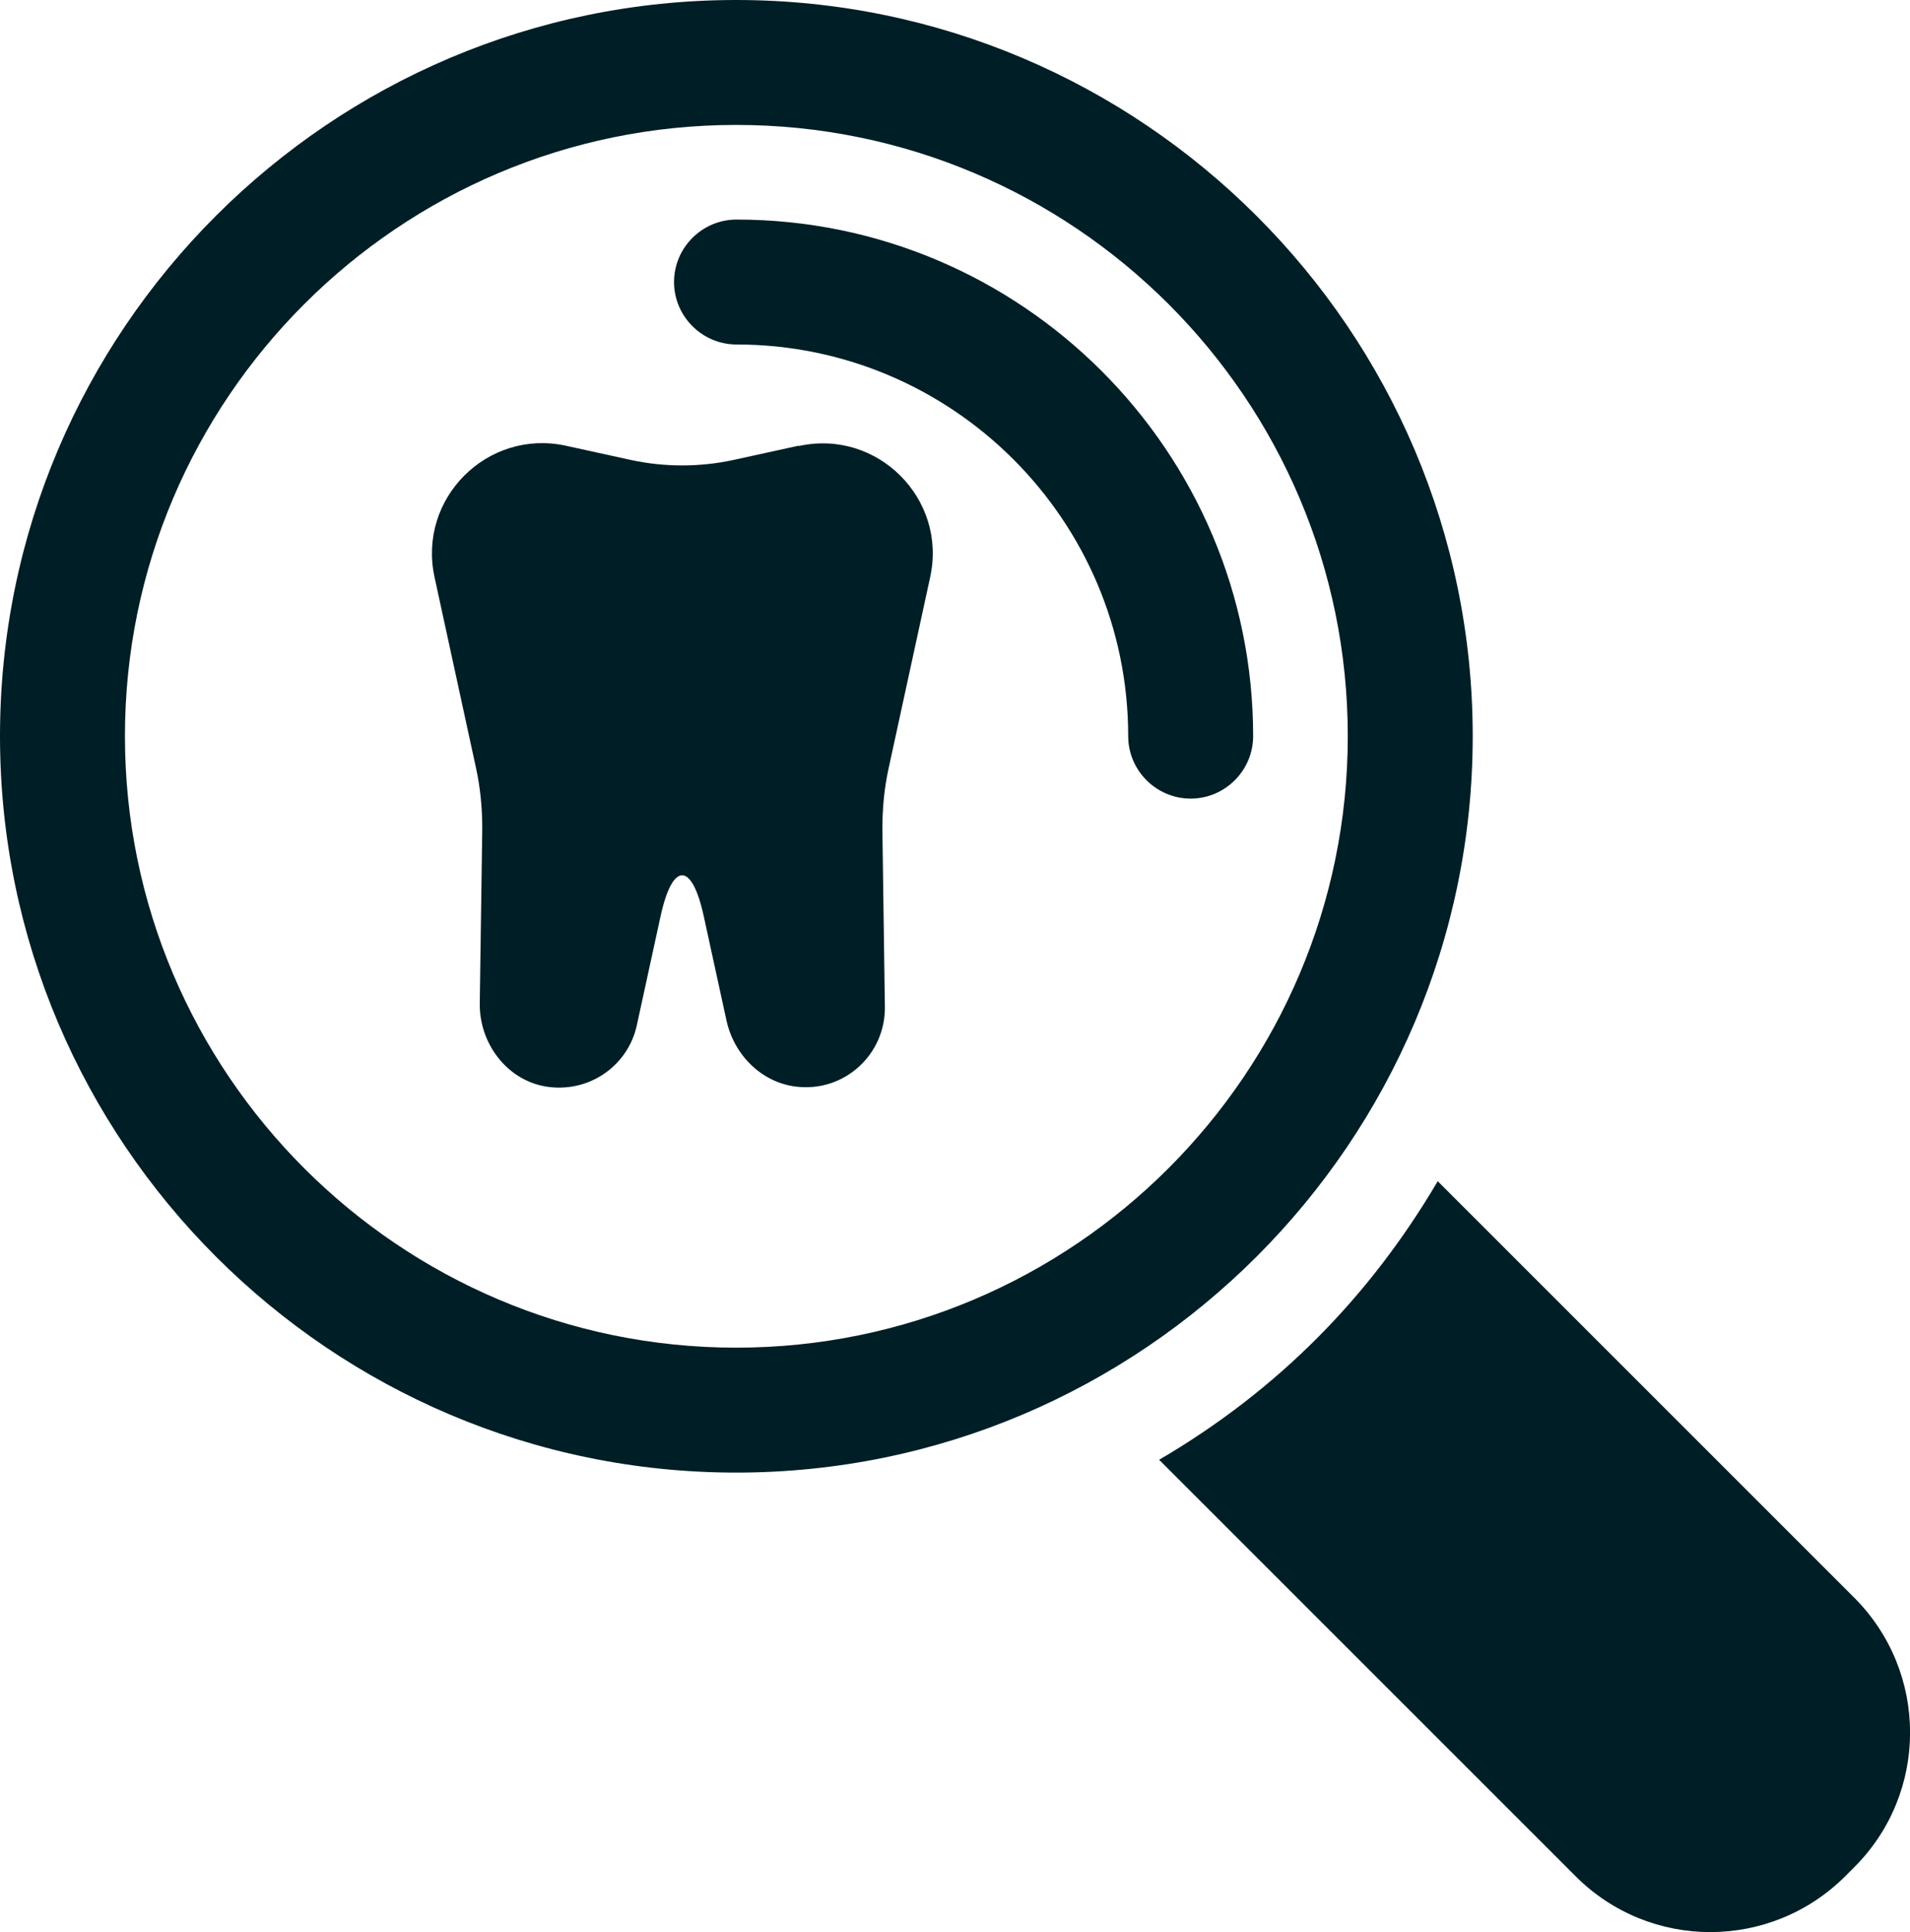
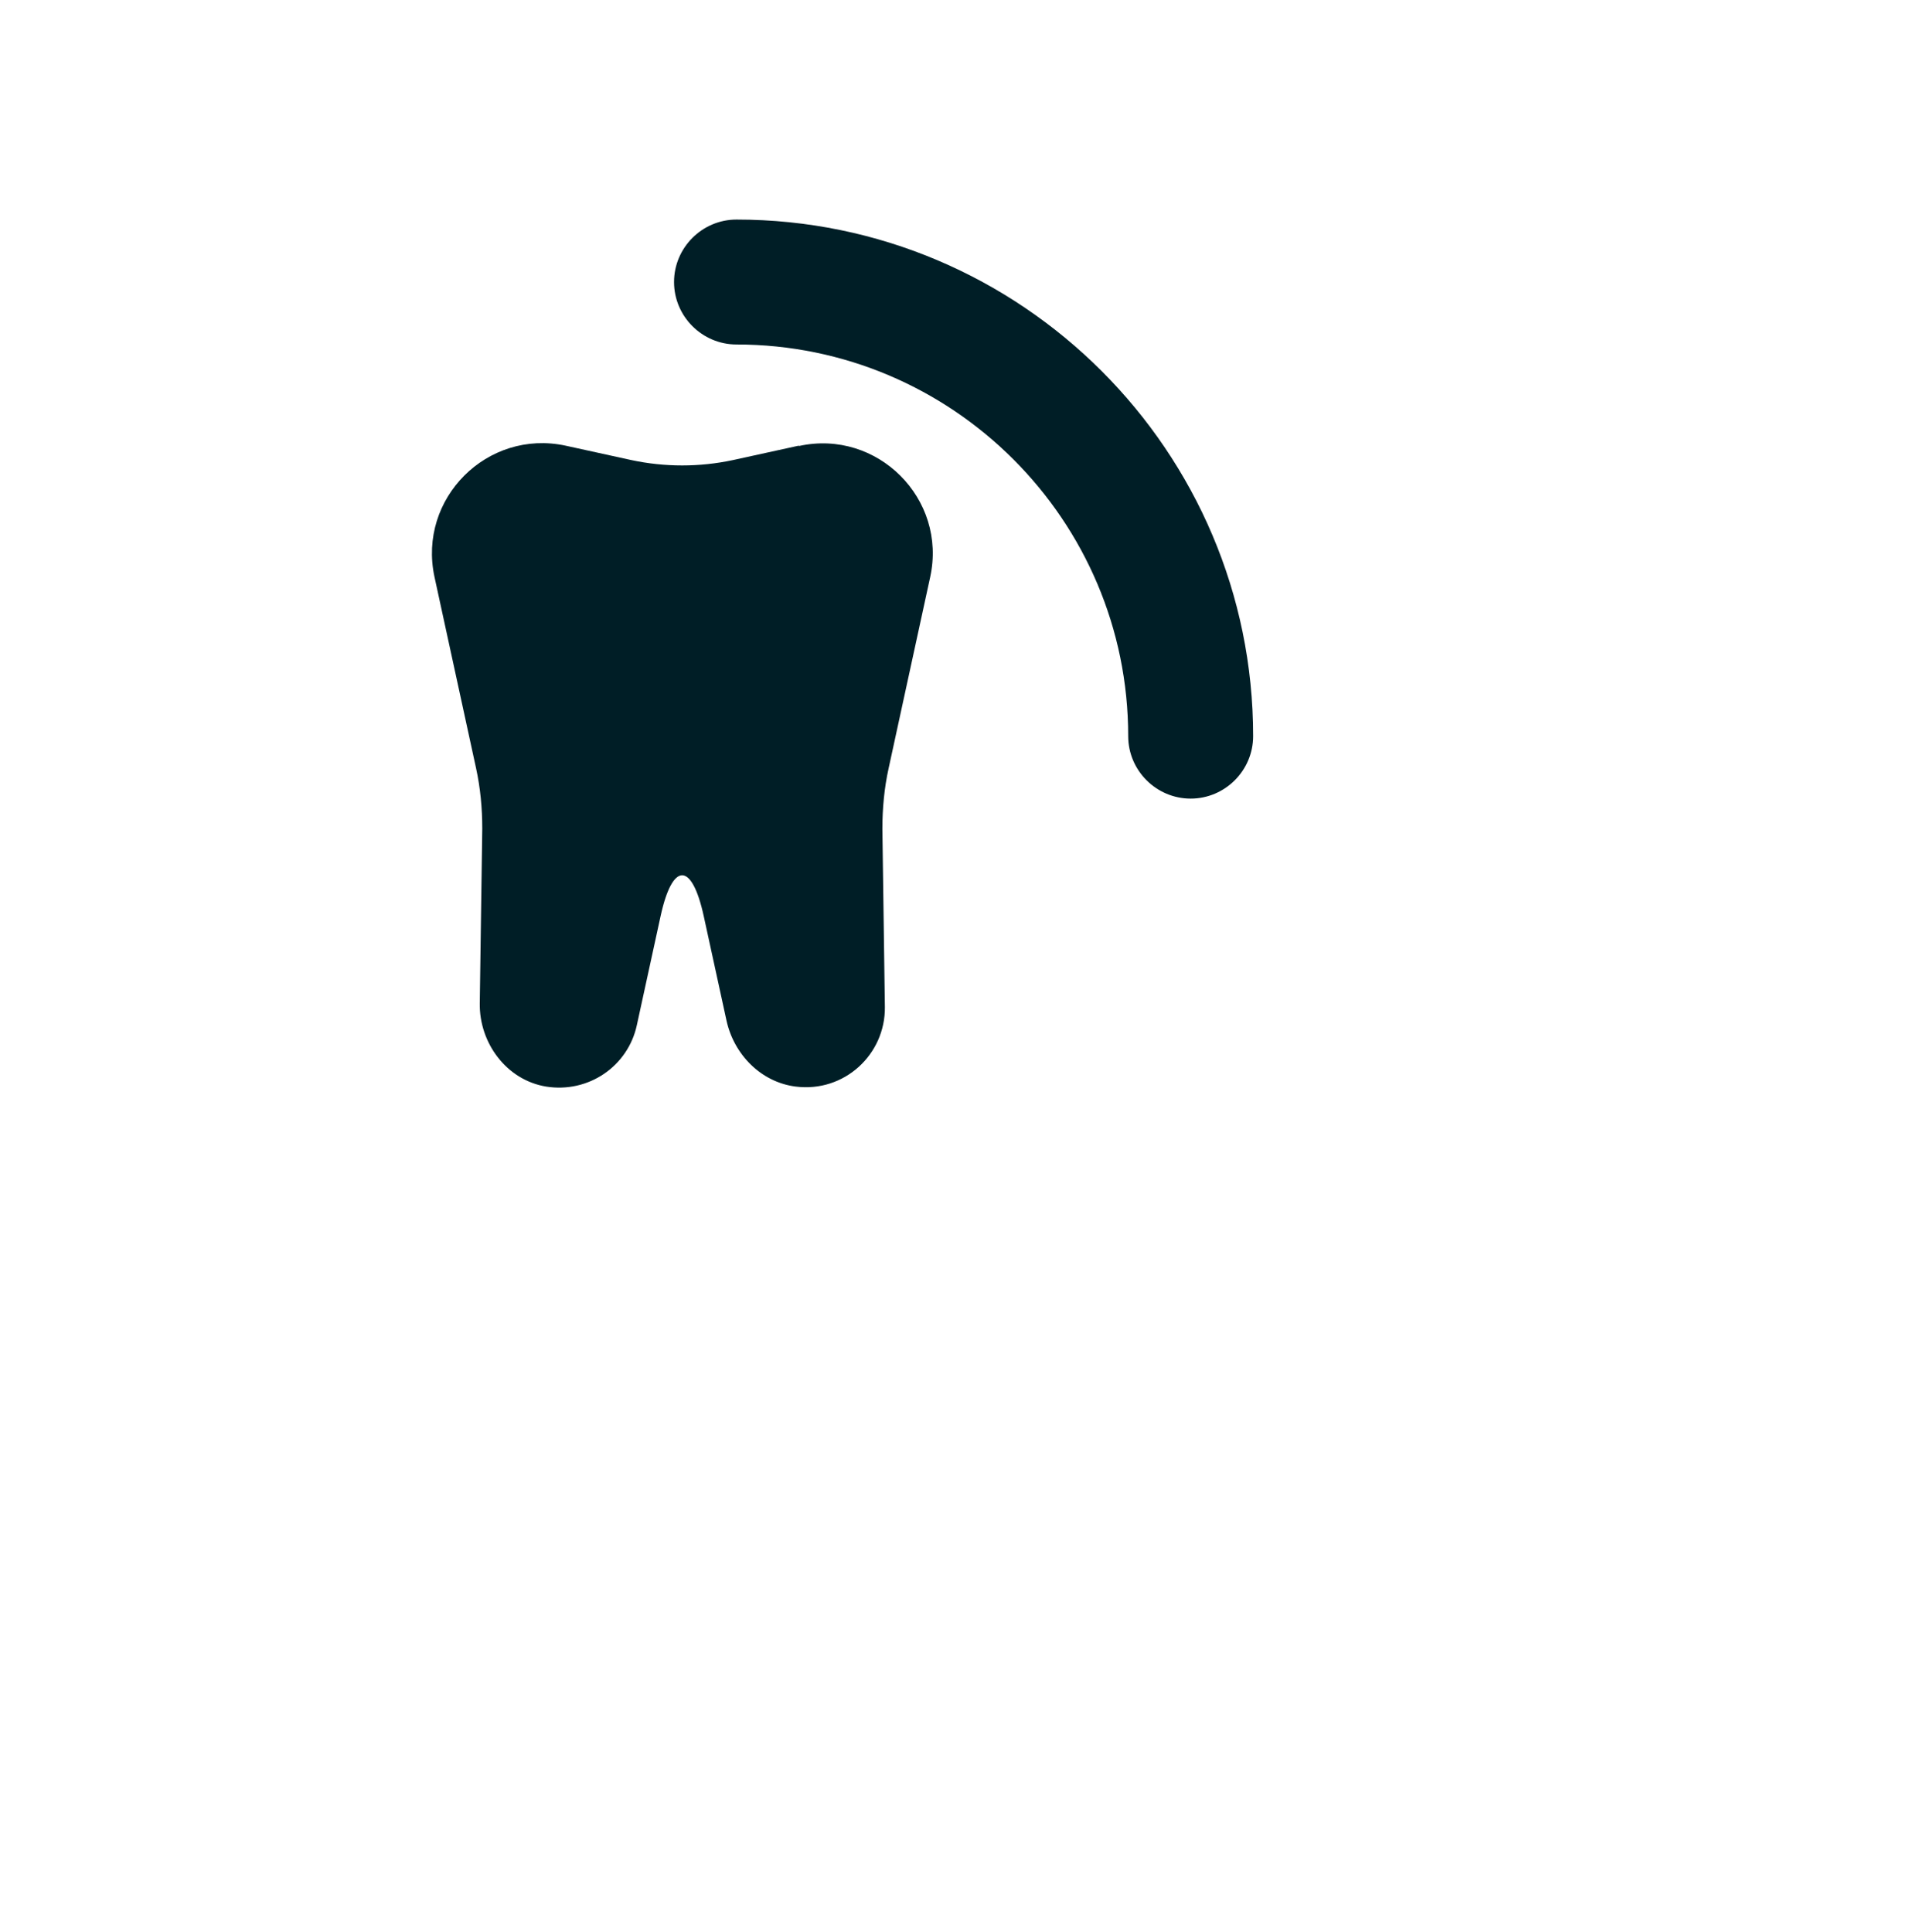
<svg xmlns="http://www.w3.org/2000/svg" id="Capa_2" data-name="Capa 2" viewBox="0 0 61.15 61.86">
  <defs>
    <style>
      .cls-1 {
        fill: #001e26;
      }
    </style>
  </defs>
  <g id="Capa_1-2" data-name="Capa 1">
    <g>
      <path class="cls-1" d="M25.57,14.27l-2.1.46c-1.07.23-2.19.23-3.26,0l-2.1-.46c-2.51-.54-4.74,1.69-4.2,4.2l1.33,6.12c.14.64.2,1.29.2,1.94l-.08,5.59c-.02,1.28.86,2.46,2.12,2.67,1.37.22,2.63-.66,2.91-1.97l.76-3.49c.38-1.74,1-1.74,1.38,0l.73,3.35c.24,1.09,1.11,1.97,2.21,2.11,1.56.2,2.88-1.03,2.86-2.55l-.08-5.7c0-.65.06-1.31.2-1.94l1.33-6.12c.55-2.51-1.69-4.75-4.2-4.2Z" />
-       <path class="cls-1" d="M23.57,47.15C10.58,47.15,0,36.57,0,23.57S10.58,0,23.57,0s23.58,10.58,23.58,23.57-10.58,23.58-23.58,23.58ZM23.57,4C12.78,4,4,12.78,4,23.57s8.78,19.58,19.57,19.58,19.58-8.78,19.58-19.58S34.37,4,23.57,4Z" />
      <path class="cls-1" d="M38.12,25.57c-1.1,0-2-.9-2-2,0-6.92-5.63-12.54-12.54-12.54-1.1,0-2-.9-2-2s.9-2,2-2c9.12,0,16.54,7.42,16.54,16.54,0,1.1-.9,2-2,2Z" />
-       <path class="cls-1" d="M59.36,59.79l-.28.28c-2.39,2.39-6.26,2.39-8.64,0l-13.33-13.33c3.81-2.23,6.75-5.23,8.92-8.92l13.33,13.33c2.39,2.39,2.39,6.26,0,8.64Z" />
    </g>
  </g>
</svg>